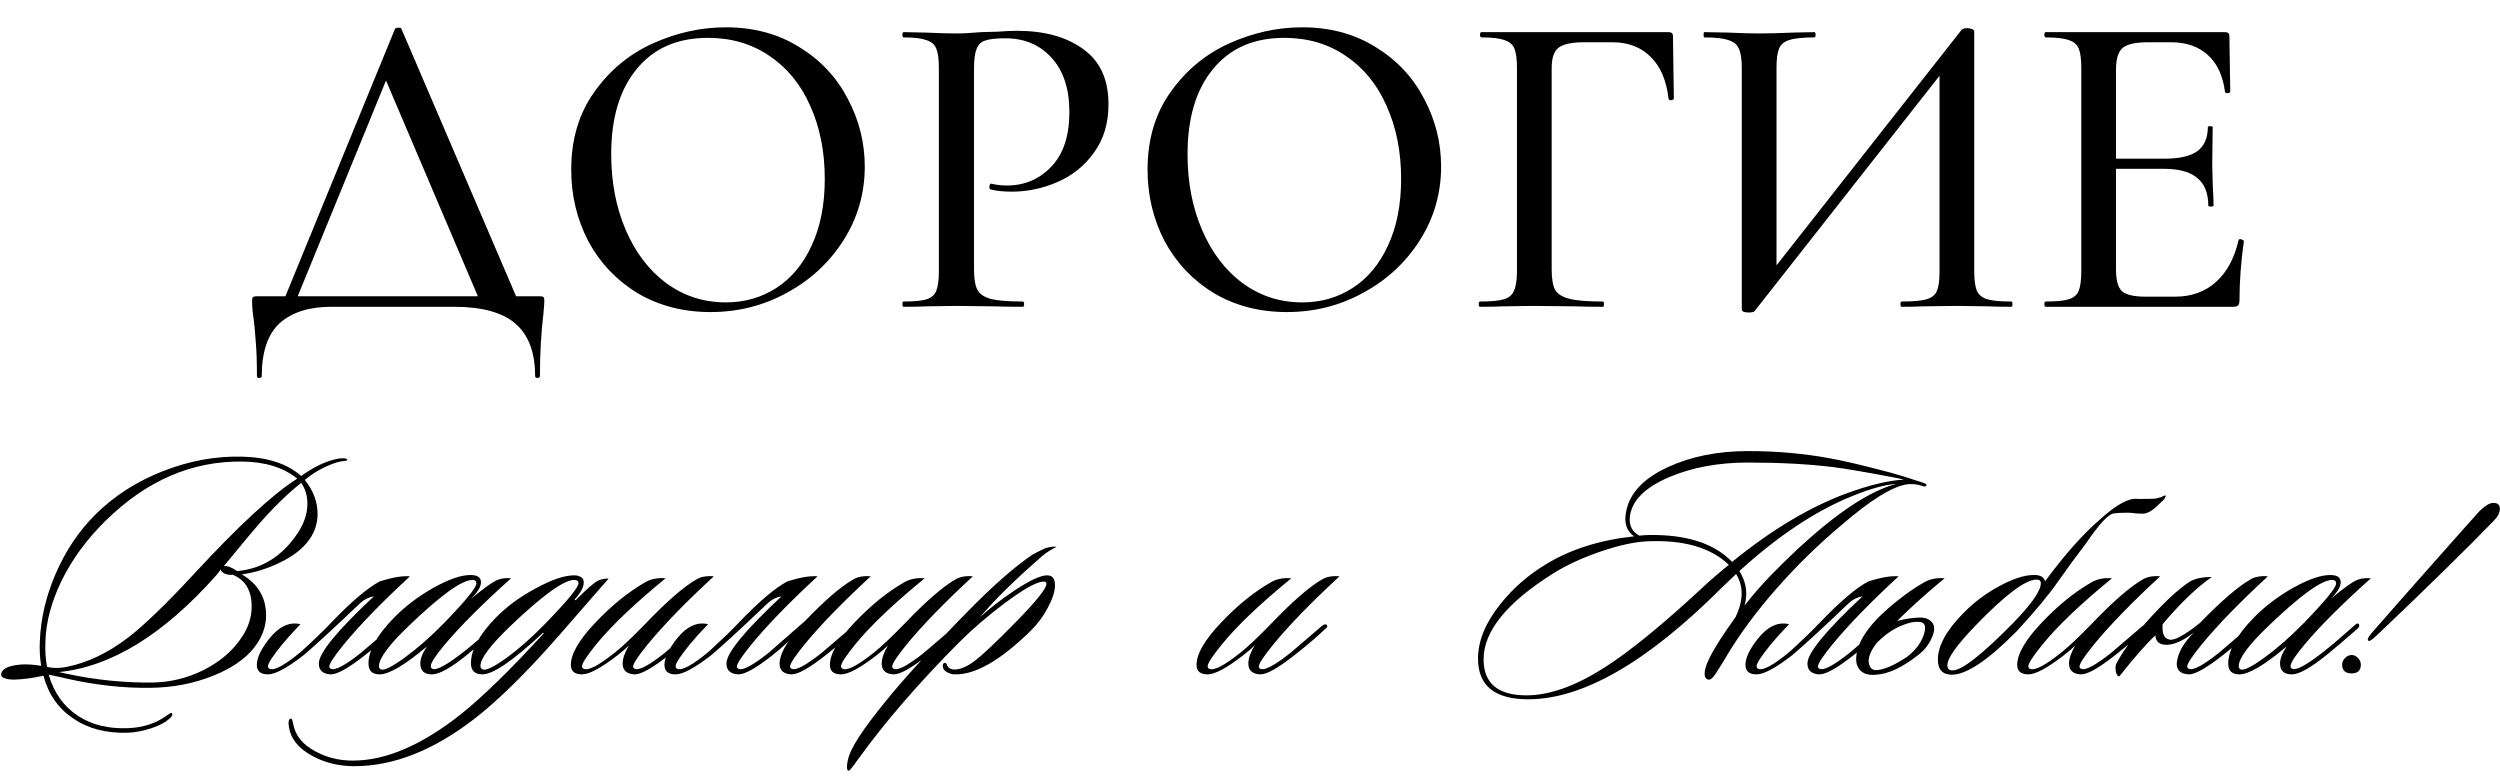
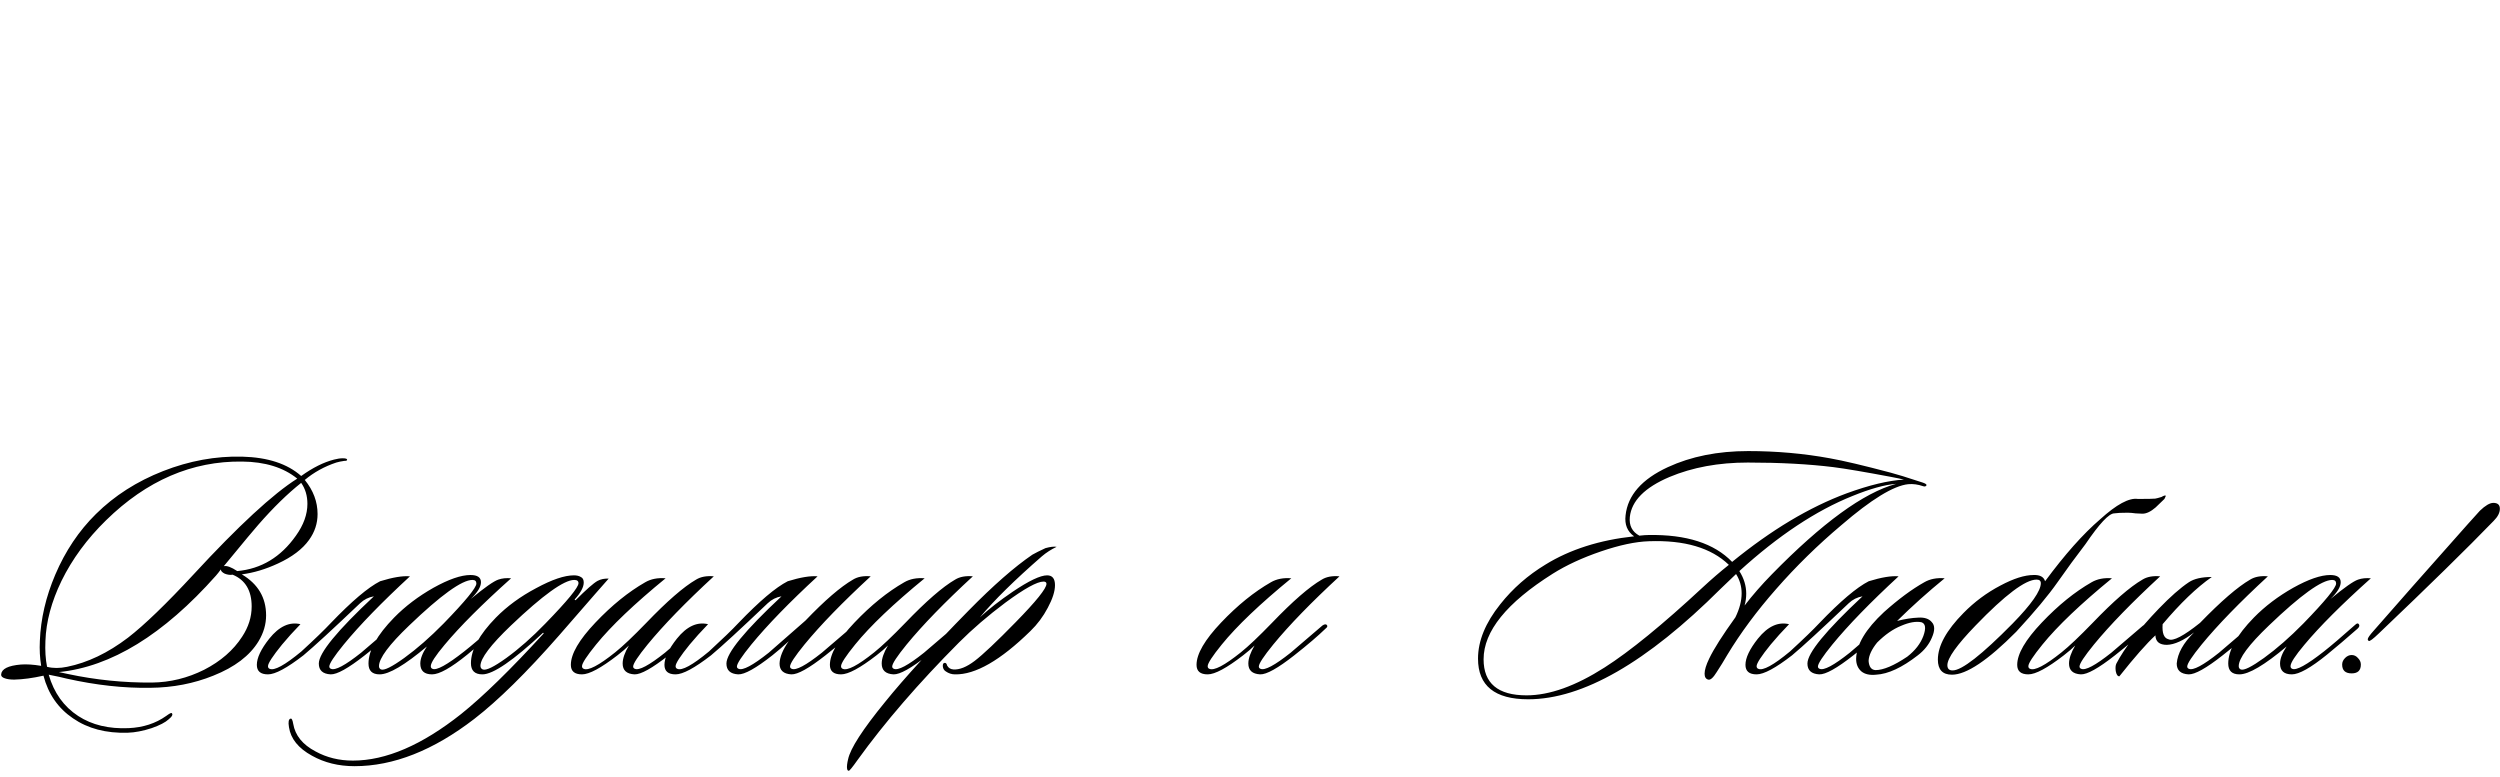
<svg xmlns="http://www.w3.org/2000/svg" width="383" height="119" viewBox="0 0 383 119" fill="none">
-   <path d="M60.502 4.452C60.547 4.317 60.704 4.25 60.973 4.25C61.288 4.205 61.467 4.272 61.512 4.452L79.756 47H73.899L58.617 11.117L61.041 7.683L44.95 47H43.065L60.502 4.452ZM39.363 57.57C39.363 55.37 39.295 53.553 39.161 52.117C39.071 50.725 38.959 49.558 38.824 48.616C38.689 47.763 38.622 46.933 38.622 46.125C38.622 45.766 38.667 45.564 38.757 45.519C38.846 45.429 39.048 45.384 39.363 45.384H82.584C82.988 45.384 83.212 45.429 83.257 45.519C83.347 45.564 83.392 45.766 83.392 46.125C83.392 46.394 83.347 47.022 83.257 48.01C82.898 51.017 82.719 54.203 82.719 57.57C82.719 57.794 82.584 57.906 82.315 57.906C82.09 57.906 81.978 57.794 81.978 57.57C81.978 53.979 80.968 51.309 78.948 49.558C76.929 47.853 73.809 47 69.591 47H50.74C47.374 47 44.748 47.83 42.863 49.491C41.023 51.197 40.103 53.889 40.103 57.57C40.103 57.794 39.969 57.906 39.699 57.906C39.475 57.906 39.363 57.794 39.363 57.57ZM108.851 47.808C104.677 47.808 100.952 46.843 97.676 44.913C94.444 42.938 91.931 40.29 90.136 36.969C88.385 33.603 87.51 29.945 87.51 25.995C87.51 21.372 88.677 17.423 91.011 14.146C93.345 10.825 96.329 8.334 99.965 6.674C103.645 5.013 107.393 4.183 111.208 4.183C115.471 4.183 119.219 5.193 122.451 7.212C125.682 9.187 128.151 11.813 129.856 15.089C131.606 18.365 132.482 21.844 132.482 25.524C132.482 29.608 131.404 33.356 129.25 36.767C127.096 40.178 124.201 42.871 120.566 44.846C116.975 46.821 113.07 47.808 108.851 47.808ZM111.208 46.327C114.08 46.327 116.661 45.586 118.95 44.105C121.239 42.624 123.034 40.47 124.336 37.642C125.682 34.77 126.355 31.359 126.355 27.409C126.355 23.235 125.615 19.51 124.134 16.233C122.697 12.957 120.61 10.399 117.873 8.559C115.18 6.719 112.038 5.798 108.447 5.798C103.78 5.798 100.144 7.392 97.541 10.578C94.938 13.72 93.636 18.074 93.636 23.639C93.636 27.903 94.377 31.763 95.858 35.218C97.339 38.674 99.404 41.39 102.052 43.365C104.745 45.339 107.797 46.327 111.208 46.327ZM149.22 41.278C149.22 42.714 149.399 43.769 149.758 44.442C150.117 45.07 150.791 45.519 151.778 45.788C152.81 46.057 154.449 46.192 156.693 46.192C156.827 46.192 156.895 46.327 156.895 46.596C156.895 46.865 156.827 47 156.693 47C154.852 47 153.416 46.978 152.384 46.933L146.527 46.865L141.882 46.933C141.029 46.978 139.884 47 138.448 47C138.313 47 138.246 46.865 138.246 46.596C138.246 46.327 138.313 46.192 138.448 46.192C140.064 46.192 141.231 46.08 141.949 45.855C142.667 45.631 143.161 45.205 143.43 44.576C143.699 43.903 143.834 42.893 143.834 41.547V10.376C143.834 9.03 143.699 8.043 143.43 7.414C143.161 6.786 142.645 6.359 141.882 6.135C141.163 5.866 140.019 5.731 138.448 5.731C138.313 5.731 138.246 5.596 138.246 5.327C138.246 5.058 138.313 4.923 138.448 4.923L141.814 4.991C143.789 5.08 145.338 5.125 146.46 5.125C147.537 5.125 148.816 5.058 150.297 4.923C150.836 4.923 151.666 4.901 152.788 4.856C153.955 4.766 154.965 4.721 155.817 4.721C160.036 4.721 163.425 5.664 165.983 7.549C168.541 9.389 169.821 12.194 169.821 15.964C169.821 18.881 169.08 21.35 167.599 23.37C166.163 25.389 164.3 26.893 162.011 27.88C159.767 28.868 157.433 29.361 155.01 29.361C153.708 29.361 152.631 29.249 151.778 29.025C151.643 29.025 151.576 28.913 151.576 28.688C151.576 28.554 151.599 28.419 151.643 28.284C151.733 28.15 151.823 28.105 151.913 28.15C152.631 28.329 153.416 28.419 154.269 28.419C156.962 28.419 159.228 27.454 161.069 25.524C162.909 23.594 163.829 20.811 163.829 17.176C163.829 13.63 162.931 10.87 161.136 8.895C159.341 6.876 156.962 5.866 154 5.866C152.608 5.866 151.599 5.978 150.97 6.202C150.342 6.382 149.893 6.808 149.624 7.482C149.354 8.11 149.22 9.12 149.22 10.511V41.278ZM197.147 47.808C192.973 47.808 189.248 46.843 185.971 44.913C182.74 42.938 180.226 40.29 178.431 36.969C176.681 33.603 175.805 29.945 175.805 25.995C175.805 21.372 176.972 17.423 179.306 14.146C181.64 10.825 184.625 8.334 188.26 6.674C191.94 5.013 195.688 4.183 199.503 4.183C203.767 4.183 207.514 5.193 210.746 7.212C213.977 9.187 216.446 11.813 218.151 15.089C219.902 18.365 220.777 21.844 220.777 25.524C220.777 29.608 219.7 33.356 217.546 36.767C215.391 40.178 212.496 42.871 208.861 44.846C205.27 46.821 201.366 47.808 197.147 47.808ZM199.503 46.327C202.376 46.327 204.956 45.586 207.245 44.105C209.534 42.624 211.329 40.47 212.631 37.642C213.977 34.77 214.651 31.359 214.651 27.409C214.651 23.235 213.91 19.51 212.429 16.233C210.993 12.957 208.906 10.399 206.168 8.559C203.475 6.719 200.333 5.798 196.743 5.798C192.075 5.798 188.44 7.392 185.837 10.578C183.233 13.72 181.932 18.074 181.932 23.639C181.932 27.903 182.672 31.763 184.153 35.218C185.635 38.674 187.699 41.39 190.347 43.365C193.04 45.339 196.092 46.327 199.503 46.327ZM226.744 47C226.609 47 226.542 46.865 226.542 46.596C226.542 46.327 226.609 46.192 226.744 46.192C228.404 46.192 229.616 46.08 230.379 45.855C231.142 45.631 231.658 45.205 231.927 44.576C232.242 43.903 232.399 42.893 232.399 41.547V10.376C232.399 9.03 232.264 8.043 231.995 7.414C231.725 6.786 231.209 6.359 230.446 6.135C229.728 5.866 228.561 5.731 226.946 5.731C226.811 5.731 226.744 5.596 226.744 5.327C226.744 5.058 226.811 4.923 226.946 4.923H255.625C256.074 4.923 256.298 5.125 256.298 5.529L256.433 15.089C256.433 15.224 256.298 15.313 256.029 15.358C255.805 15.358 255.67 15.291 255.625 15.156C255.311 12.329 254.391 10.174 252.865 8.693C251.384 7.212 249.431 6.472 247.008 6.472H242.699C240.769 6.472 239.445 6.763 238.727 7.347C238.054 7.885 237.717 8.918 237.717 10.444V41.278C237.717 42.714 237.897 43.769 238.256 44.442C238.66 45.07 239.4 45.519 240.477 45.788C241.555 46.057 243.26 46.192 245.594 46.192C245.684 46.192 245.729 46.327 245.729 46.596C245.729 46.865 245.684 47 245.594 47C243.754 47 242.318 46.978 241.285 46.933L234.957 46.865L230.244 46.933C229.392 46.978 228.225 47 226.744 47ZM300.503 4.587C300.637 4.407 300.929 4.317 301.378 4.317C301.647 4.317 301.894 4.362 302.118 4.452C302.343 4.542 302.455 4.654 302.455 4.789V41.547C302.455 42.893 302.59 43.903 302.859 44.576C303.173 45.205 303.712 45.631 304.475 45.855C305.238 46.08 306.449 46.192 308.11 46.192C308.245 46.192 308.312 46.327 308.312 46.596C308.312 46.865 308.245 47 308.11 47C306.674 47 305.529 46.978 304.677 46.933L299.829 46.865L294.511 46.933C293.748 46.978 292.693 47 291.347 47C291.212 47 291.145 46.865 291.145 46.596C291.145 46.327 291.212 46.192 291.347 46.192C293.097 46.192 294.354 46.08 295.117 45.855C295.925 45.631 296.463 45.205 296.732 44.576C297.002 43.948 297.136 42.938 297.136 41.547V9.636H298.685L268.793 47.673C268.659 47.808 268.367 47.875 267.918 47.875C267.2 47.875 266.841 47.718 266.841 47.404V10.376C266.841 9.03 266.684 8.043 266.37 7.414C266.101 6.786 265.562 6.359 264.754 6.135C263.991 5.866 262.779 5.731 261.119 5.731C261.029 5.731 260.984 5.596 260.984 5.327C260.984 5.058 261.029 4.923 261.119 4.923L264.687 4.991C266.751 5.08 268.345 5.125 269.467 5.125C270.903 5.125 272.653 5.08 274.718 4.991L277.949 4.923C278.084 4.923 278.151 5.058 278.151 5.327C278.151 5.596 278.084 5.731 277.949 5.731C276.199 5.731 274.92 5.866 274.112 6.135C273.349 6.359 272.833 6.786 272.564 7.414C272.294 8.043 272.16 9.03 272.16 10.376V42.624H270.611L300.503 4.587ZM313.4 47C313.265 47 313.198 46.865 313.198 46.596C313.198 46.327 313.265 46.192 313.4 46.192C315.016 46.192 316.183 46.08 316.901 45.855C317.664 45.631 318.18 45.205 318.449 44.576C318.719 43.903 318.853 42.893 318.853 41.547V10.376C318.853 9.03 318.719 8.043 318.449 7.414C318.18 6.786 317.664 6.359 316.901 6.135C316.183 5.866 315.016 5.731 313.4 5.731C313.265 5.731 313.198 5.596 313.198 5.327C313.198 5.058 313.265 4.923 313.4 4.923H340.868C341.317 4.923 341.541 5.125 341.541 5.529L341.676 14.012C341.676 14.146 341.541 14.236 341.272 14.281C341.047 14.281 340.913 14.214 340.868 14.079C340.554 11.611 339.678 9.726 338.242 8.424C336.806 7.122 334.921 6.472 332.587 6.472H329.154C327.179 6.472 325.855 6.763 325.182 7.347C324.508 7.93 324.172 9.03 324.172 10.646V41.278C324.172 42.893 324.463 43.993 325.047 44.576C325.675 45.16 326.91 45.452 328.75 45.452H333.193C335.706 45.452 337.793 44.711 339.454 43.23C341.16 41.704 342.326 39.55 342.955 36.767C342.955 36.677 343.045 36.632 343.224 36.632C343.359 36.632 343.471 36.677 343.561 36.767C343.695 36.812 343.763 36.857 343.763 36.902C343.314 40.133 343.089 43.163 343.089 45.99C343.089 46.349 343.022 46.618 342.887 46.798C342.753 46.933 342.484 47 342.08 47H313.4ZM338.31 31.516C338.31 29.586 337.748 28.172 336.626 27.274C335.549 26.332 333.821 25.861 331.443 25.861H321.613V24.312H331.577C333.866 24.312 335.549 23.931 336.626 23.168C337.704 22.36 338.242 21.126 338.242 19.465C338.242 19.375 338.354 19.33 338.579 19.33C338.848 19.33 338.983 19.375 338.983 19.465L338.915 25.12L338.983 28.15C339.072 29.586 339.117 30.708 339.117 31.516C339.117 31.605 338.983 31.65 338.713 31.65C338.444 31.65 338.31 31.605 338.31 31.516Z" fill="black" />
  <path d="M53.173 70.46C53.173 70.561 53.022 70.611 52.721 70.611C52.252 70.678 51.85 70.762 51.515 70.862C49.707 71.465 48.099 72.353 46.693 73.525C47.999 75.132 48.652 76.874 48.652 78.749C48.652 80.189 48.217 81.512 47.346 82.717C46.341 84.124 44.751 85.329 42.574 86.334C40.699 87.205 38.857 87.757 37.048 87.992C39.526 89.465 40.766 91.558 40.766 94.271C40.766 95.644 40.38 96.966 39.61 98.239C38.271 100.449 35.96 102.207 32.678 103.513C29.698 104.719 26.483 105.339 23.034 105.372C18.981 105.439 14.712 104.97 10.224 103.966C9.588 103.798 8.667 103.597 7.461 103.363C8.265 106.142 9.772 108.252 11.982 109.692C14.092 111.065 16.671 111.685 19.718 111.551C21.928 111.45 23.837 110.831 25.445 109.692C25.947 109.324 26.232 109.173 26.299 109.24C26.533 109.441 26.382 109.759 25.846 110.194C25.344 110.663 24.474 111.115 23.234 111.551C21.895 111.986 20.672 112.22 19.567 112.254C16.252 112.354 13.456 111.618 11.179 110.044C8.901 108.503 7.394 106.327 6.658 103.513C5.017 103.882 3.526 104.083 2.187 104.116C1.584 104.116 1.099 104.049 0.73 103.915C0.328 103.781 0.144 103.58 0.178 103.313C0.245 102.475 1.249 101.973 3.192 101.806C4.062 101.739 5.1 101.806 6.306 102.007C6.105 100.767 6.038 99.495 6.105 98.189C6.239 94.806 7.026 91.424 8.466 88.042C10.007 84.425 12.083 81.327 14.695 78.749C17.541 75.936 20.974 73.742 24.992 72.168C29.011 70.594 33.047 69.858 37.099 69.958C41.017 70.059 44.031 71.046 46.141 72.922C47.915 71.649 49.59 70.812 51.164 70.41C51.666 70.276 52.118 70.209 52.52 70.209C52.989 70.209 53.206 70.293 53.173 70.46ZM46.141 73.977C44.064 75.618 41.871 77.761 39.56 80.406C39.158 80.842 37.4 82.952 34.286 86.736C34.754 86.635 35.441 86.886 36.345 87.489C40.029 87.154 43.026 85.346 45.337 82.064C46.509 80.423 47.095 78.799 47.095 77.192C47.095 75.953 46.777 74.881 46.141 73.977ZM45.538 73.324C43.428 71.616 40.615 70.745 37.099 70.712C29.43 70.611 22.481 73.608 16.252 79.703C13.339 82.55 11.061 85.647 9.42 88.996C7.88 92.178 7.06 95.242 6.959 98.189C6.892 99.662 6.976 100.985 7.21 102.157C8.114 102.392 9.136 102.392 10.274 102.157C13.422 101.521 16.537 100.031 19.618 97.686C22.129 95.744 25.478 92.513 29.664 87.992C36.529 80.557 41.821 75.668 45.538 73.324ZM37.099 97.536C38.07 96.062 38.555 94.522 38.555 92.914C38.555 90.47 37.584 88.846 35.642 88.042C35.273 88.109 34.872 88.059 34.436 87.891C34.034 87.69 33.834 87.473 33.834 87.238C33.566 87.606 33.314 87.925 33.08 88.193C25.043 97.234 17.022 102.157 9.019 102.961C9.353 103.028 9.822 103.128 10.425 103.262C14.678 104.167 18.965 104.602 23.285 104.568C26.064 104.535 28.727 103.882 31.272 102.609C33.817 101.303 35.759 99.612 37.099 97.536ZM46.029 95.627C44.957 96.732 44.019 97.77 43.216 98.741C41.776 100.516 41.056 101.621 41.056 102.057C41.056 102.258 41.139 102.392 41.307 102.459C42.01 102.793 43.634 101.906 46.179 99.796C48.222 97.921 49.729 96.464 50.7 95.426C53.882 92.111 56.393 89.984 58.235 89.046C60.177 88.444 61.701 88.193 62.806 88.293C58.486 92.278 55.104 95.761 52.659 98.741C51.186 100.55 50.449 101.672 50.449 102.107C50.449 102.274 50.533 102.392 50.7 102.459C51.337 102.76 52.877 101.94 55.322 99.997C55.389 99.93 57.013 98.54 60.194 95.828C60.496 95.627 60.713 95.594 60.847 95.727C61.015 95.895 60.964 96.079 60.697 96.28C59.524 97.419 57.917 98.792 55.874 100.399C53.363 102.375 51.621 103.346 50.65 103.313C49.444 103.246 48.842 102.693 48.842 101.655C48.842 100.047 51.655 96.615 57.281 91.357C56.477 91.491 55.774 91.843 55.171 92.412C50.985 96.397 48.088 99.059 46.481 100.399C43.969 102.341 42.161 103.313 41.056 103.313C39.917 103.313 39.348 102.827 39.348 101.856C39.348 100.784 39.984 99.445 41.257 97.837C42.764 95.962 44.354 95.225 46.029 95.627ZM78.304 88.594C73.85 92.579 70.451 95.979 68.107 98.792C66.701 100.466 65.997 101.554 65.997 102.057C65.997 102.258 66.081 102.392 66.248 102.459C66.851 102.76 68.475 101.873 71.121 99.796C72.226 98.926 73.817 97.569 75.893 95.727C76.161 95.46 76.362 95.443 76.496 95.677C76.596 95.878 76.513 96.096 76.245 96.33C74.57 97.804 73.013 99.126 71.573 100.299C69.095 102.308 67.303 103.313 66.198 103.313C64.993 103.313 64.39 102.76 64.39 101.655C64.39 100.918 64.725 100.047 65.394 99.043C62.012 101.889 59.601 103.313 58.161 103.313C57.022 103.313 56.453 102.76 56.453 101.655C56.453 99.646 57.759 97.301 60.371 94.622C62.079 92.881 64.088 91.357 66.399 90.051C68.743 88.745 70.635 88.092 72.075 88.092C73.147 88.092 73.683 88.46 73.683 89.197C73.683 89.9 73.164 90.754 72.126 91.759C74.235 90.018 75.642 89.03 76.345 88.795C76.914 88.594 77.567 88.527 78.304 88.594ZM72.377 88.846C70.769 88.846 67.538 91.173 62.682 95.828C59.601 98.775 58.06 100.851 58.06 102.057C58.06 102.291 58.161 102.459 58.362 102.559C58.831 102.76 60.02 102.174 61.928 100.801C63.871 99.394 65.88 97.636 67.956 95.526C71.305 92.077 72.98 90.034 72.98 89.398C72.98 89.03 72.779 88.846 72.377 88.846ZM93.246 88.645C93.079 88.812 90.55 91.709 85.661 97.335C80.671 103.028 76.334 107.298 72.651 110.144C66.388 114.967 60.277 117.378 54.316 117.378C51.871 117.378 49.694 116.842 47.786 115.77C45.709 114.632 44.537 113.175 44.269 111.4C44.135 110.596 44.219 110.161 44.52 110.094C44.688 110.027 44.822 110.295 44.922 110.898C45.224 112.673 46.362 114.079 48.338 115.117C50.046 116.055 51.955 116.524 54.065 116.524C59.121 116.524 64.647 114.146 70.641 109.391C73.99 106.712 78.21 102.593 83.3 97.034L83.2 96.933C78.645 101.186 75.547 103.313 73.906 103.313C72.734 103.313 72.148 102.743 72.148 101.605C72.148 99.562 73.421 97.234 75.966 94.622C77.674 92.881 79.734 91.374 82.145 90.101C84.556 88.795 86.481 88.142 87.921 88.142C88.357 88.142 88.708 88.226 88.976 88.394C89.278 88.527 89.428 88.812 89.428 89.247C89.428 89.951 88.96 90.821 88.022 91.859L88.172 91.96C89.814 90.319 90.935 89.331 91.538 88.996C92.04 88.728 92.61 88.611 93.246 88.645ZM87.972 88.846C86.398 88.846 83.166 91.173 78.277 95.828C75.162 98.808 73.605 100.868 73.605 102.007C73.605 102.274 73.722 102.459 73.957 102.559C74.459 102.76 75.665 102.174 77.573 100.801C79.516 99.394 81.508 97.636 83.551 95.526C86.933 92.044 88.625 89.984 88.625 89.348C88.625 89.013 88.407 88.846 87.972 88.846ZM109.356 88.293C105.036 92.278 101.654 95.761 99.209 98.741C97.736 100.55 96.999 101.672 96.999 102.107C96.999 102.274 97.083 102.392 97.25 102.459C97.886 102.76 99.427 101.94 101.872 99.997C101.938 99.93 103.563 98.54 106.744 95.828C107.045 95.627 107.263 95.594 107.397 95.727C107.565 95.895 107.514 96.079 107.246 96.28C106.074 97.419 104.467 98.792 102.424 100.399C99.912 102.375 98.171 103.346 97.2 103.313C95.994 103.246 95.391 102.693 95.391 101.655C95.391 100.885 95.71 99.964 96.346 98.892C95.911 99.327 95.325 99.83 94.588 100.399C92.076 102.341 90.268 103.313 89.163 103.313C88.024 103.313 87.455 102.827 87.455 101.856C87.455 100.181 88.711 98.021 91.222 95.376C93.734 92.73 96.279 90.671 98.858 89.197C99.728 88.695 100.766 88.494 101.972 88.594C97.183 92.513 93.633 95.895 91.323 98.741C89.883 100.516 89.163 101.621 89.163 102.057C89.163 102.258 89.246 102.392 89.414 102.459C90.117 102.793 91.725 101.956 94.236 99.947C95.408 99.009 96.999 97.502 99.008 95.426C102.19 92.111 104.735 89.9 106.644 88.795C107.347 88.36 108.251 88.193 109.356 88.293ZM123.395 95.074C126.342 91.993 128.77 89.9 130.679 88.795C131.382 88.36 132.286 88.193 133.391 88.293C129.071 92.278 125.689 95.761 123.244 98.741C121.771 100.55 121.034 101.672 121.034 102.107C121.034 102.274 121.118 102.392 121.285 102.459C121.922 102.76 123.462 101.94 125.907 99.997C125.974 99.93 127.598 98.54 130.779 95.828C131.081 95.627 131.298 95.594 131.432 95.727C131.6 95.895 131.549 96.079 131.282 96.28C130.109 97.419 128.502 98.792 126.459 100.399C123.948 102.375 122.206 103.346 121.235 103.313C120.029 103.246 119.427 102.693 119.427 101.655C119.46 100.65 119.929 99.512 120.833 98.239C119.962 99.043 119.125 99.763 118.322 100.399C115.81 102.375 114.068 103.346 113.097 103.313C111.892 103.246 111.289 102.693 111.289 101.655C111.289 100.047 114.102 96.615 119.728 91.357C118.924 91.491 118.221 91.843 117.618 92.412C113.432 96.397 110.535 99.059 108.928 100.399C106.416 102.341 104.608 103.313 103.503 103.313C102.364 103.313 101.795 102.827 101.795 101.856C101.795 100.784 102.431 99.445 103.704 97.837C105.211 95.962 106.802 95.225 108.476 95.627C107.404 96.732 106.467 97.77 105.663 98.741C104.223 100.516 103.503 101.621 103.503 102.057C103.503 102.258 103.587 102.392 103.754 102.459C104.457 102.793 106.082 101.906 108.627 99.796C110.669 97.921 112.176 96.464 113.148 95.426C116.329 92.111 118.841 89.984 120.682 89.046C122.625 88.444 124.148 88.193 125.254 88.293C120.934 92.278 117.551 95.761 115.107 98.741C113.633 100.55 112.896 101.672 112.896 102.107C112.896 102.274 112.98 102.392 113.148 102.459C113.784 102.76 115.324 101.94 117.769 99.997C117.836 99.93 119.711 98.289 123.395 95.074ZM149.042 88.293C144.722 92.278 141.34 95.761 138.895 98.741C137.421 100.55 136.685 101.672 136.685 102.107C136.685 102.274 136.768 102.392 136.936 102.459C137.572 102.76 139.113 101.94 141.557 99.997C141.624 99.93 143.248 98.54 146.43 95.828C146.731 95.627 146.949 95.594 147.083 95.727C147.25 95.895 147.2 96.079 146.932 96.28C145.76 97.419 144.153 98.792 142.11 100.399C139.598 102.375 137.857 103.346 136.886 103.313C135.68 103.246 135.077 102.693 135.077 101.655C135.077 100.885 135.395 99.964 136.032 98.892C135.596 99.327 135.01 99.83 134.273 100.399C131.762 102.341 129.953 103.313 128.848 103.313C127.71 103.313 127.14 102.827 127.14 101.856C127.14 100.181 128.396 98.021 130.908 95.376C133.42 92.73 135.965 90.671 138.543 89.197C139.414 88.695 140.452 88.494 141.658 88.594C136.869 92.513 133.319 95.895 131.008 98.741C129.568 100.516 128.848 101.621 128.848 102.057C128.848 102.258 128.932 102.392 129.1 102.459C129.803 102.793 131.41 101.956 133.922 99.947C135.094 99.009 136.685 97.502 138.694 95.426C141.875 92.111 144.42 89.9 146.329 88.795C147.033 88.36 147.937 88.193 149.042 88.293ZM161.875 83.772C161.038 84.174 160.284 84.659 159.615 85.229C155.462 88.846 152.297 91.96 150.121 94.572C151.494 93.299 153.168 91.993 155.144 90.654C157.622 88.98 159.38 88.142 160.418 88.142C161.222 88.142 161.624 88.645 161.624 89.649C161.624 90.587 161.256 91.742 160.519 93.115C159.816 94.455 158.928 95.644 157.856 96.682C153.269 101.169 149.417 103.38 146.303 103.313C145.801 103.313 145.332 103.162 144.896 102.86C144.629 102.693 144.478 102.442 144.444 102.107C144.411 101.772 144.495 101.588 144.696 101.554C144.896 101.521 145.03 101.655 145.097 101.956C145.298 102.325 145.616 102.526 146.052 102.559C146.99 102.626 148.078 102.191 149.317 101.253C150.59 100.282 152.683 98.306 155.596 95.326C158.744 92.111 160.318 90.152 160.318 89.448C160.318 89.214 160.167 89.097 159.866 89.097C158.895 89.097 156.952 90.168 154.039 92.312C151.36 94.321 148.982 96.364 146.906 98.44C140.71 104.669 135.536 110.663 131.384 116.423C130.58 117.562 130.128 118.114 130.028 118.081C129.894 118.081 129.81 117.98 129.776 117.78C129.743 117.646 129.743 117.428 129.776 117.127C129.81 116.859 129.86 116.591 129.927 116.323C130.262 114.682 132.154 111.752 135.603 107.532C138.55 103.882 142.82 99.21 148.413 93.517C152.163 89.7 155.412 86.853 158.158 84.978C158.627 84.71 159.296 84.375 160.167 83.973C160.904 83.772 161.473 83.705 161.875 83.772ZM205.21 88.293C200.89 92.278 197.508 95.761 195.063 98.741C193.59 100.55 192.853 101.672 192.853 102.107C192.853 102.274 192.937 102.392 193.104 102.459C193.74 102.76 195.281 101.94 197.725 99.997C197.792 99.93 199.417 98.54 202.598 95.828C202.899 95.627 203.117 95.594 203.251 95.727C203.418 95.895 203.368 96.079 203.1 96.28C201.928 97.419 200.321 98.792 198.278 100.399C195.766 102.375 194.025 103.346 193.054 103.313C191.848 103.246 191.245 102.693 191.245 101.655C191.245 100.885 191.564 99.964 192.2 98.892C191.765 99.327 191.178 99.83 190.442 100.399C187.93 102.341 186.122 103.313 185.017 103.313C183.878 103.313 183.309 102.827 183.309 101.856C183.309 100.181 184.565 98.021 187.076 95.376C189.588 92.73 192.133 90.671 194.711 89.197C195.582 88.695 196.62 88.494 197.826 88.594C193.037 92.513 189.487 95.895 187.177 98.741C185.737 100.516 185.017 101.621 185.017 102.057C185.017 102.258 185.1 102.392 185.268 102.459C185.971 102.793 187.578 101.956 190.09 99.947C191.262 99.009 192.853 97.502 194.862 95.426C198.044 92.111 200.589 89.9 202.498 88.795C203.201 88.36 204.105 88.193 205.21 88.293ZM295.15 74.328C295.05 74.529 294.866 74.579 294.598 74.479C293.828 74.211 293.074 74.111 292.337 74.178C290.094 74.412 286.678 76.505 282.09 80.457C278.473 83.504 275.141 86.769 272.094 90.252C269.147 93.601 266.652 96.966 264.609 100.349C264.107 101.22 263.571 102.09 263.001 102.961C262.466 103.832 262.03 104.217 261.695 104.116C261.327 104.016 261.143 103.714 261.143 103.212C261.143 102.643 261.377 101.873 261.846 100.901C262.549 99.428 263.889 97.318 265.865 94.572C266.501 93.266 266.819 92.044 266.819 90.905C266.819 89.834 266.534 88.846 265.965 87.941C265.429 88.444 264.642 89.197 263.604 90.202C252.285 101.487 242.456 107.13 234.118 107.13C228.994 107.13 226.432 105.054 226.432 100.901C226.432 98.189 227.571 95.409 229.848 92.563C231.757 90.152 234.068 88.126 236.78 86.485C240.531 84.174 245.052 82.734 250.343 82.165C249.305 81.428 248.869 80.356 249.037 78.95C249.372 75.869 251.532 73.407 255.517 71.566C259.067 69.925 263.169 69.104 267.824 69.104C272.144 69.104 276.313 69.473 280.332 70.209C282.408 70.578 285.522 71.314 289.675 72.419C290.479 72.621 292.103 73.123 294.548 73.927C294.949 74.061 295.15 74.194 295.15 74.328ZM290.479 74.127C288.737 74.261 286.51 74.881 283.798 75.986C278.205 78.23 272.428 82.064 266.468 87.489C267.171 88.594 267.522 89.75 267.522 90.955C267.522 91.558 267.439 92.161 267.271 92.764C268.51 91.156 269.9 89.566 271.441 87.992C279.143 80.122 285.489 75.501 290.479 74.127ZM291.684 73.474C291.282 73.374 290.646 73.24 289.775 73.073C285.69 72.302 282.726 71.8 280.884 71.566C277.1 71.097 272.73 70.862 267.774 70.862C263.286 70.862 259.284 71.599 255.768 73.073C251.984 74.68 249.958 76.723 249.69 79.201C249.556 80.507 250.041 81.461 251.147 82.064C251.749 81.997 252.218 81.964 252.553 81.964C258.347 81.863 262.616 83.236 265.362 86.083C271.357 81.194 277.201 77.694 282.894 75.584C286.376 74.312 289.307 73.608 291.684 73.474ZM264.86 86.535C262.148 83.923 258.062 82.717 252.603 82.918C250.561 82.985 248.116 83.504 245.269 84.475C242.423 85.447 239.961 86.585 237.885 87.891C230.819 92.345 227.286 96.715 227.286 101.002C227.286 104.686 229.48 106.527 233.867 106.527C237.383 106.527 241.368 105.104 245.822 102.258C249.707 99.779 254.713 95.694 260.841 90.001C262.214 88.728 263.554 87.573 264.86 86.535ZM274.086 95.627C273.015 96.732 272.077 97.77 271.273 98.741C269.833 100.516 269.113 101.621 269.113 102.057C269.113 102.258 269.197 102.392 269.365 102.459C270.068 102.793 271.692 101.906 274.237 99.796C276.28 97.921 277.787 96.464 278.758 95.426C281.939 92.111 284.451 89.984 286.293 89.046C288.235 88.444 289.759 88.193 290.864 88.293C286.544 92.278 283.162 95.761 280.717 98.741C279.244 100.55 278.507 101.672 278.507 102.107C278.507 102.274 278.591 102.392 278.758 102.459C279.394 102.76 280.935 101.94 283.379 99.997C283.446 99.93 285.071 98.54 288.252 95.828C288.553 95.627 288.771 95.594 288.905 95.727C289.072 95.895 289.022 96.079 288.754 96.28C287.582 97.419 285.975 98.792 283.932 100.399C281.42 102.375 279.679 103.346 278.708 103.313C277.502 103.246 276.899 102.693 276.899 101.655C276.899 100.047 279.712 96.615 285.338 91.357C284.535 91.491 283.832 91.843 283.229 92.412C279.043 96.397 276.146 99.059 274.538 100.399C272.027 102.341 270.218 103.313 269.113 103.313C267.975 103.313 267.405 102.827 267.405 101.856C267.405 100.784 268.042 99.445 269.314 97.837C270.821 95.962 272.412 95.225 274.086 95.627ZM290.639 95.125C291.845 94.823 292.916 94.656 293.854 94.622C294.825 94.555 295.529 94.79 295.964 95.326C296.433 95.828 296.433 96.615 295.964 97.686C295.529 98.725 294.809 99.629 293.804 100.399C291.393 102.274 289.266 103.262 287.424 103.363C286.453 103.463 285.7 103.296 285.164 102.86C284.628 102.392 284.36 101.755 284.36 100.952C284.394 98.775 285.817 96.38 288.63 93.768C290.84 91.793 292.9 90.269 294.809 89.197C295.679 88.695 296.717 88.494 297.923 88.594C295.378 90.671 292.95 92.847 290.639 95.125ZM287.575 98.44C286.738 99.478 286.302 100.416 286.269 101.253C286.336 102.157 286.688 102.626 287.324 102.66C288.529 102.66 290.154 101.973 292.196 100.6C293.402 99.662 294.222 98.607 294.658 97.435C295.093 96.23 294.993 95.526 294.356 95.326C293.519 95.158 292.481 95.342 291.242 95.878C290.003 96.38 288.781 97.234 287.575 98.44ZM312.654 89.348C312.654 88.98 312.436 88.795 312.001 88.795C310.293 88.795 307.179 91.139 302.658 95.828C299.778 98.808 298.338 100.834 298.338 101.906C298.338 102.442 298.606 102.71 299.141 102.71C300.548 102.71 303.612 100.315 308.334 95.526C311.214 92.579 312.654 90.52 312.654 89.348ZM313.307 89.046C316.321 84.961 319.134 81.796 321.746 79.553C324.258 77.275 326.183 76.237 327.523 76.438C328.996 76.438 329.884 76.421 330.185 76.388C330.386 76.354 330.704 76.271 331.14 76.137C331.474 75.936 331.692 75.869 331.793 75.936C331.826 75.936 331.759 76.103 331.592 76.438C331.324 76.706 330.872 77.141 330.235 77.744C329.499 78.38 328.829 78.699 328.226 78.699C328.025 78.699 327.674 78.682 327.171 78.648C326.702 78.581 326.301 78.548 325.966 78.548C324.994 78.548 324.308 78.581 323.906 78.648C323.102 78.648 321.629 80.222 319.486 83.37C318.046 85.246 316.622 87.188 315.216 89.197C313.809 91.207 311.7 93.735 308.887 96.782C304.533 101.169 301.251 103.363 299.041 103.363C297.601 103.363 296.881 102.593 296.881 101.052C296.881 98.942 298.187 96.565 300.799 93.919C302.474 92.211 304.366 90.805 306.475 89.7C308.485 88.628 310.176 88.092 311.549 88.092C312.52 88.059 313.106 88.377 313.307 89.046ZM330.939 88.293C326.619 92.278 323.236 95.761 320.792 98.741C319.318 100.55 318.581 101.672 318.581 102.107C318.581 102.274 318.665 102.392 318.833 102.459C319.469 102.76 321.009 101.94 323.454 99.997C323.521 99.93 325.145 98.54 328.327 95.828C328.628 95.627 328.846 95.594 328.98 95.727C329.147 95.895 329.097 96.079 328.829 96.28C327.657 97.419 326.049 98.792 324.007 100.399C321.495 102.375 319.754 103.346 318.782 103.313C317.577 103.246 316.974 102.693 316.974 101.655C316.974 100.885 317.292 99.964 317.928 98.892C317.493 99.327 316.907 99.83 316.17 100.399C313.659 102.341 311.85 103.313 310.745 103.313C309.607 103.313 309.037 102.827 309.037 101.856C309.037 100.181 310.293 98.021 312.805 95.376C315.316 92.73 317.861 90.671 320.44 89.197C321.311 88.695 322.349 88.494 323.554 88.594C318.766 92.513 315.216 95.895 312.905 98.741C311.465 100.516 310.745 101.621 310.745 102.057C310.745 102.258 310.829 102.392 310.996 102.459C311.7 102.793 313.307 101.956 315.819 99.947C316.991 99.009 318.581 97.502 320.591 95.426C323.772 92.111 326.317 89.9 328.226 88.795C328.929 88.36 329.834 88.193 330.939 88.293ZM331.314 95.627C331.214 97 331.515 97.77 332.218 97.938C332.922 98.273 334.529 97.435 337.041 95.426C340.256 92.111 342.817 89.9 344.726 88.795C345.43 88.36 346.334 88.193 347.439 88.293C343.119 92.278 339.737 95.761 337.292 98.741C335.818 100.55 335.082 101.672 335.082 102.107C335.082 102.274 335.165 102.392 335.333 102.459C335.969 102.76 337.51 101.94 339.954 99.997C340.021 99.93 341.645 98.54 344.827 95.828C345.128 95.627 345.346 95.594 345.48 95.727C345.647 95.895 345.597 96.079 345.329 96.28C344.157 97.419 342.55 98.792 340.507 100.399C337.995 102.375 336.254 103.346 335.283 103.313C334.077 103.246 333.474 102.693 333.474 101.655C333.608 100.081 334.496 98.49 336.137 96.883C334.529 98.122 333.139 98.758 331.967 98.792C330.829 98.792 330.243 98.306 330.209 97.335C328.836 98.607 326.994 100.7 324.684 103.614C324.416 103.614 324.231 103.346 324.131 102.81C324.064 102.308 324.097 101.923 324.231 101.655C325.471 99.277 327.631 96.481 330.711 93.266C332.486 91.424 334.027 90.068 335.333 89.197C336.137 88.661 337.309 88.394 338.849 88.394C336.538 90.001 334.027 92.412 331.314 95.627ZM363.217 88.594C358.763 92.579 355.364 95.979 353.02 98.792C351.613 100.466 350.91 101.554 350.91 102.057C350.91 102.258 350.994 102.392 351.161 102.459C351.764 102.76 353.388 101.873 356.034 99.796C357.139 98.926 358.73 97.569 360.806 95.727C361.074 95.46 361.275 95.443 361.409 95.677C361.509 95.878 361.425 96.096 361.157 96.33C359.483 97.804 357.926 99.126 356.486 100.299C354.008 102.308 352.216 103.313 351.111 103.313C349.905 103.313 349.303 102.76 349.303 101.655C349.303 100.918 349.637 100.047 350.307 99.043C346.925 101.889 344.514 103.313 343.074 103.313C341.935 103.313 341.366 102.76 341.366 101.655C341.366 99.646 342.672 97.301 345.284 94.622C346.992 92.881 349.001 91.357 351.312 90.051C353.656 88.745 355.548 88.092 356.988 88.092C358.06 88.092 358.596 88.46 358.596 89.197C358.596 89.9 358.077 90.754 357.038 91.759C359.148 90.018 360.555 89.03 361.258 88.795C361.827 88.594 362.48 88.527 363.217 88.594ZM357.29 88.846C355.682 88.846 352.45 91.173 347.595 95.828C344.514 98.775 342.973 100.851 342.973 102.057C342.973 102.291 343.074 102.459 343.275 102.559C343.744 102.76 344.932 102.174 346.841 100.801C348.784 99.394 350.793 97.636 352.869 95.526C356.218 92.077 357.892 90.034 357.892 89.398C357.892 89.03 357.691 88.846 357.29 88.846ZM382.981 77.945C382.981 78.548 382.663 79.167 382.027 79.804C378.008 83.956 372.148 89.7 364.445 97.034C363.541 97.904 363.022 98.289 362.888 98.189C362.788 98.122 362.737 98.038 362.737 97.938C362.737 97.737 363.039 97.301 363.642 96.632C366.823 92.981 371.629 87.54 378.058 80.306C378.661 79.636 379.281 78.95 379.917 78.246C380.754 77.443 381.441 77.041 381.977 77.041C382.646 77.041 382.981 77.342 382.981 77.945ZM361.683 101.806C361.683 102.71 361.214 103.162 360.276 103.162C359.305 103.162 358.819 102.71 358.819 101.806C358.819 101.437 358.97 101.102 359.271 100.801C359.573 100.5 359.908 100.349 360.276 100.349C360.644 100.349 360.963 100.5 361.23 100.801C361.532 101.102 361.683 101.437 361.683 101.806Z" fill="black" />
</svg>